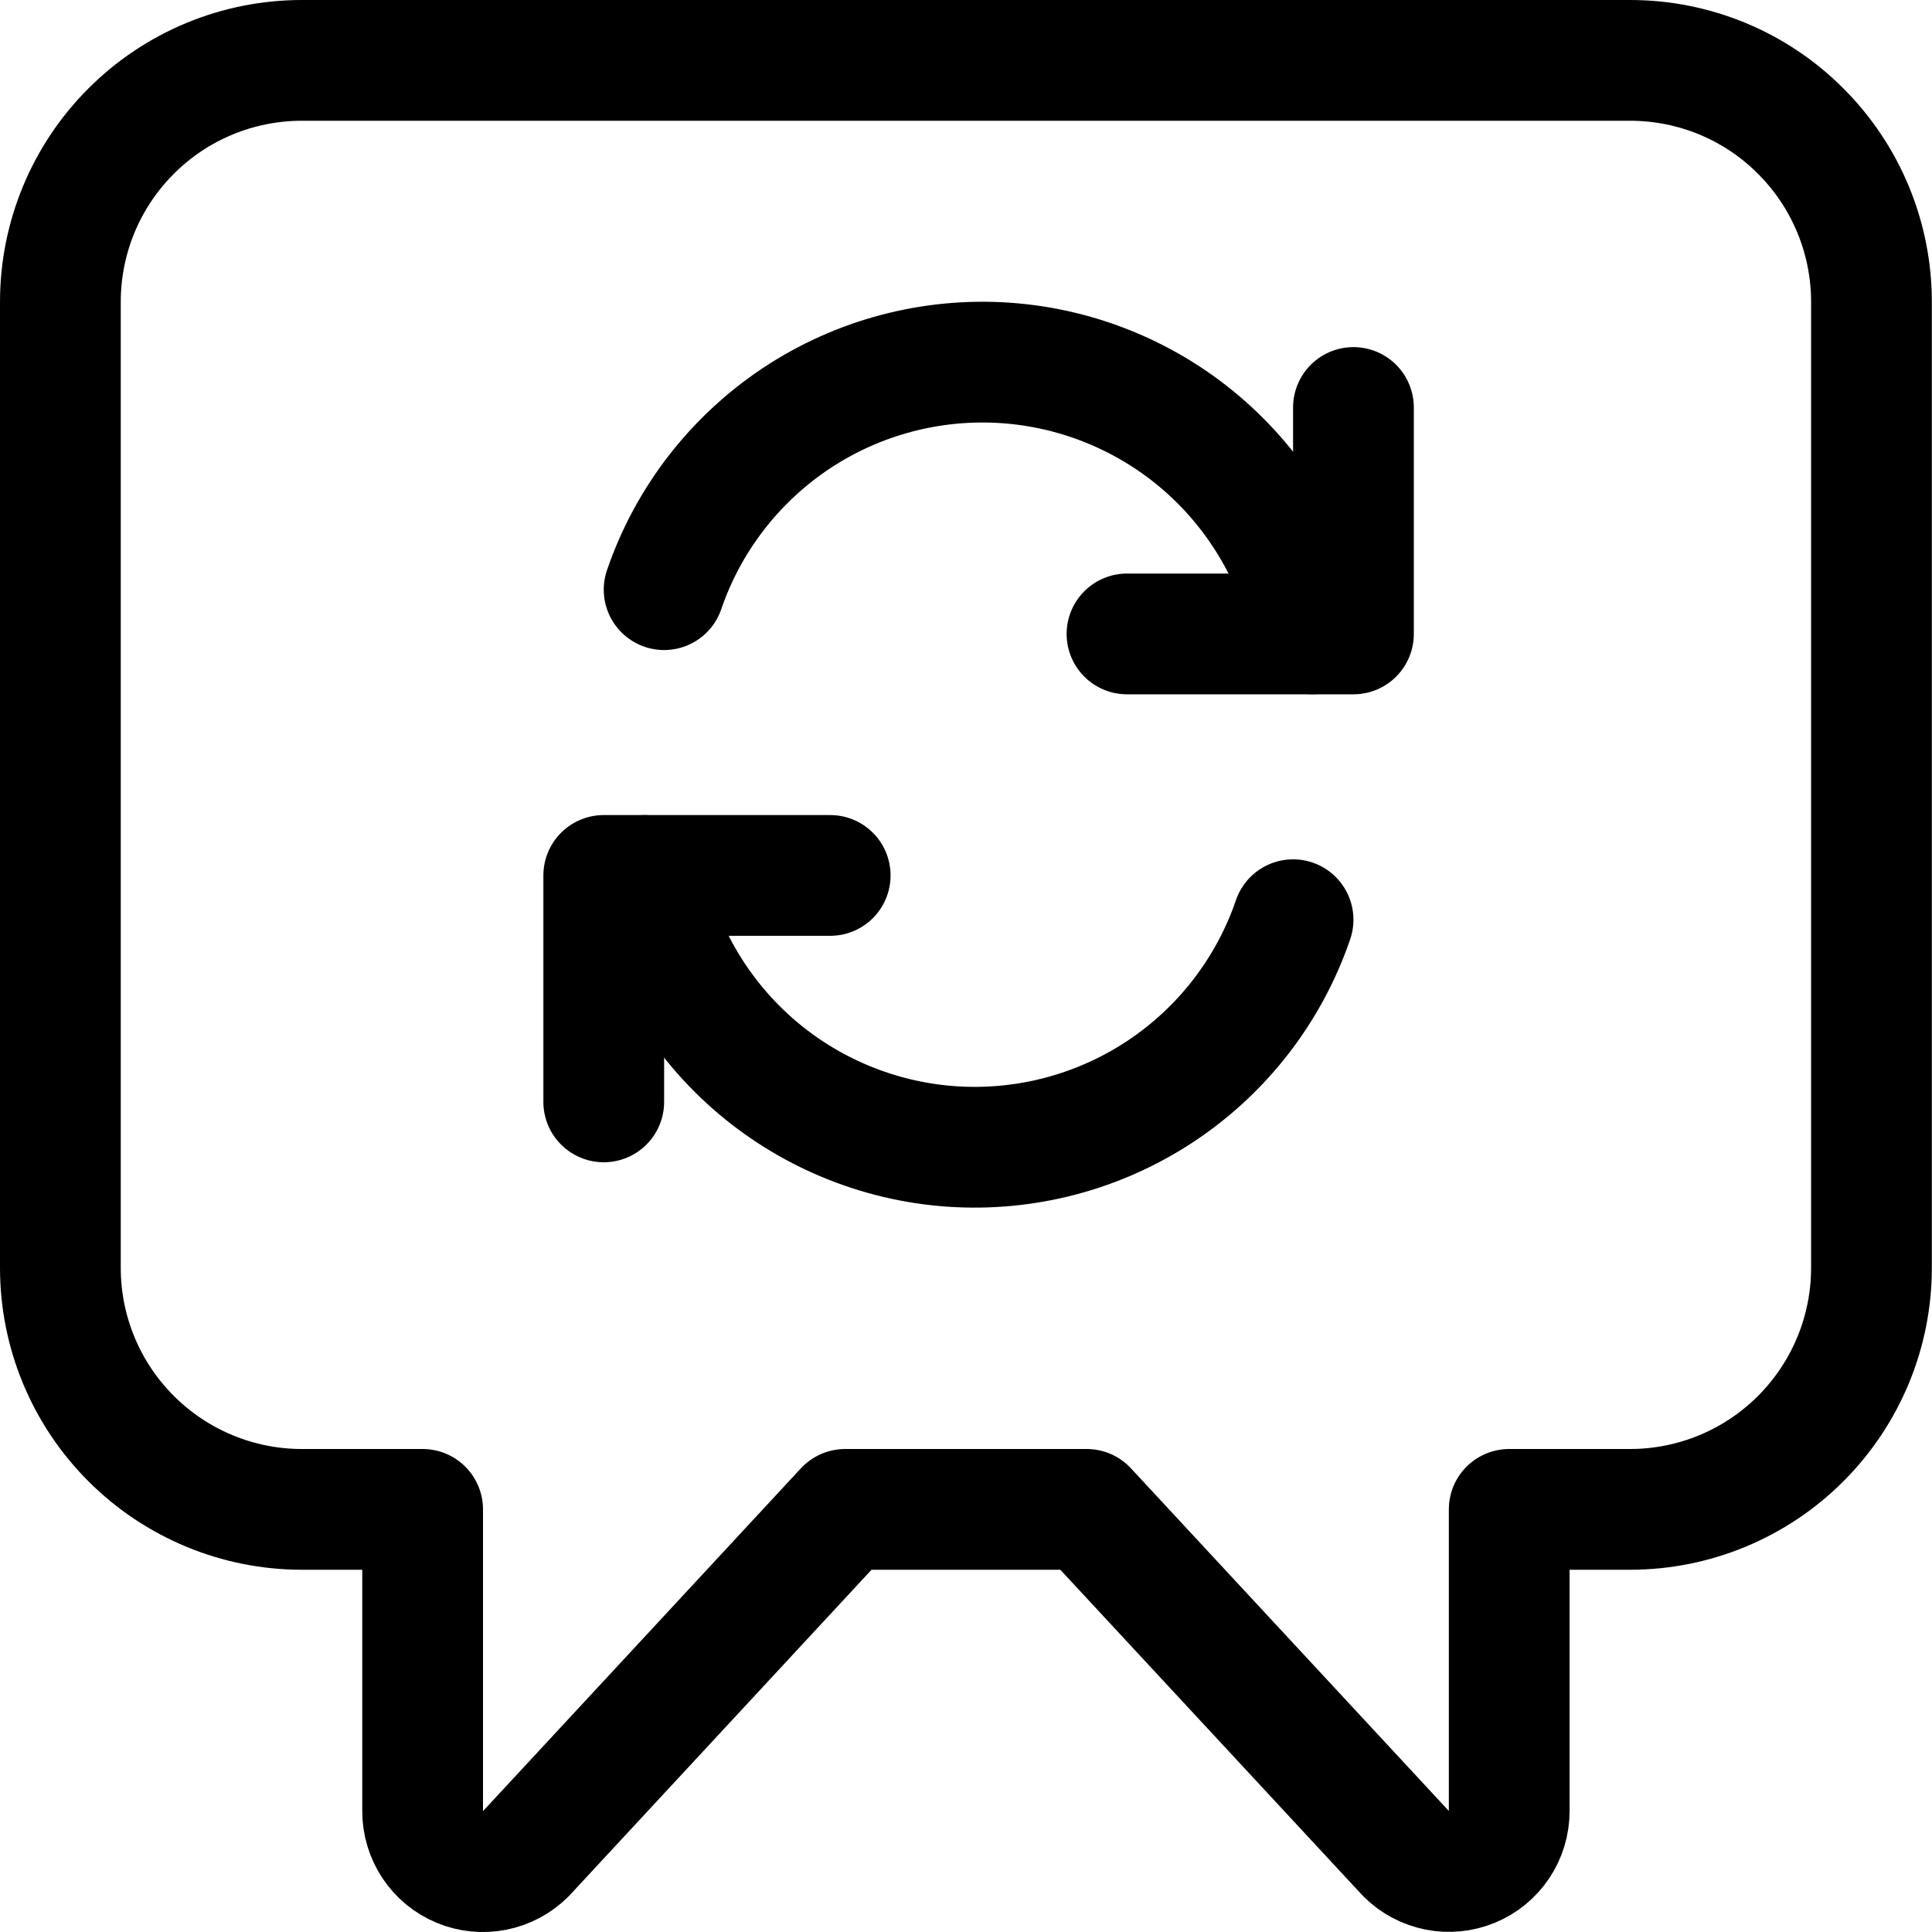
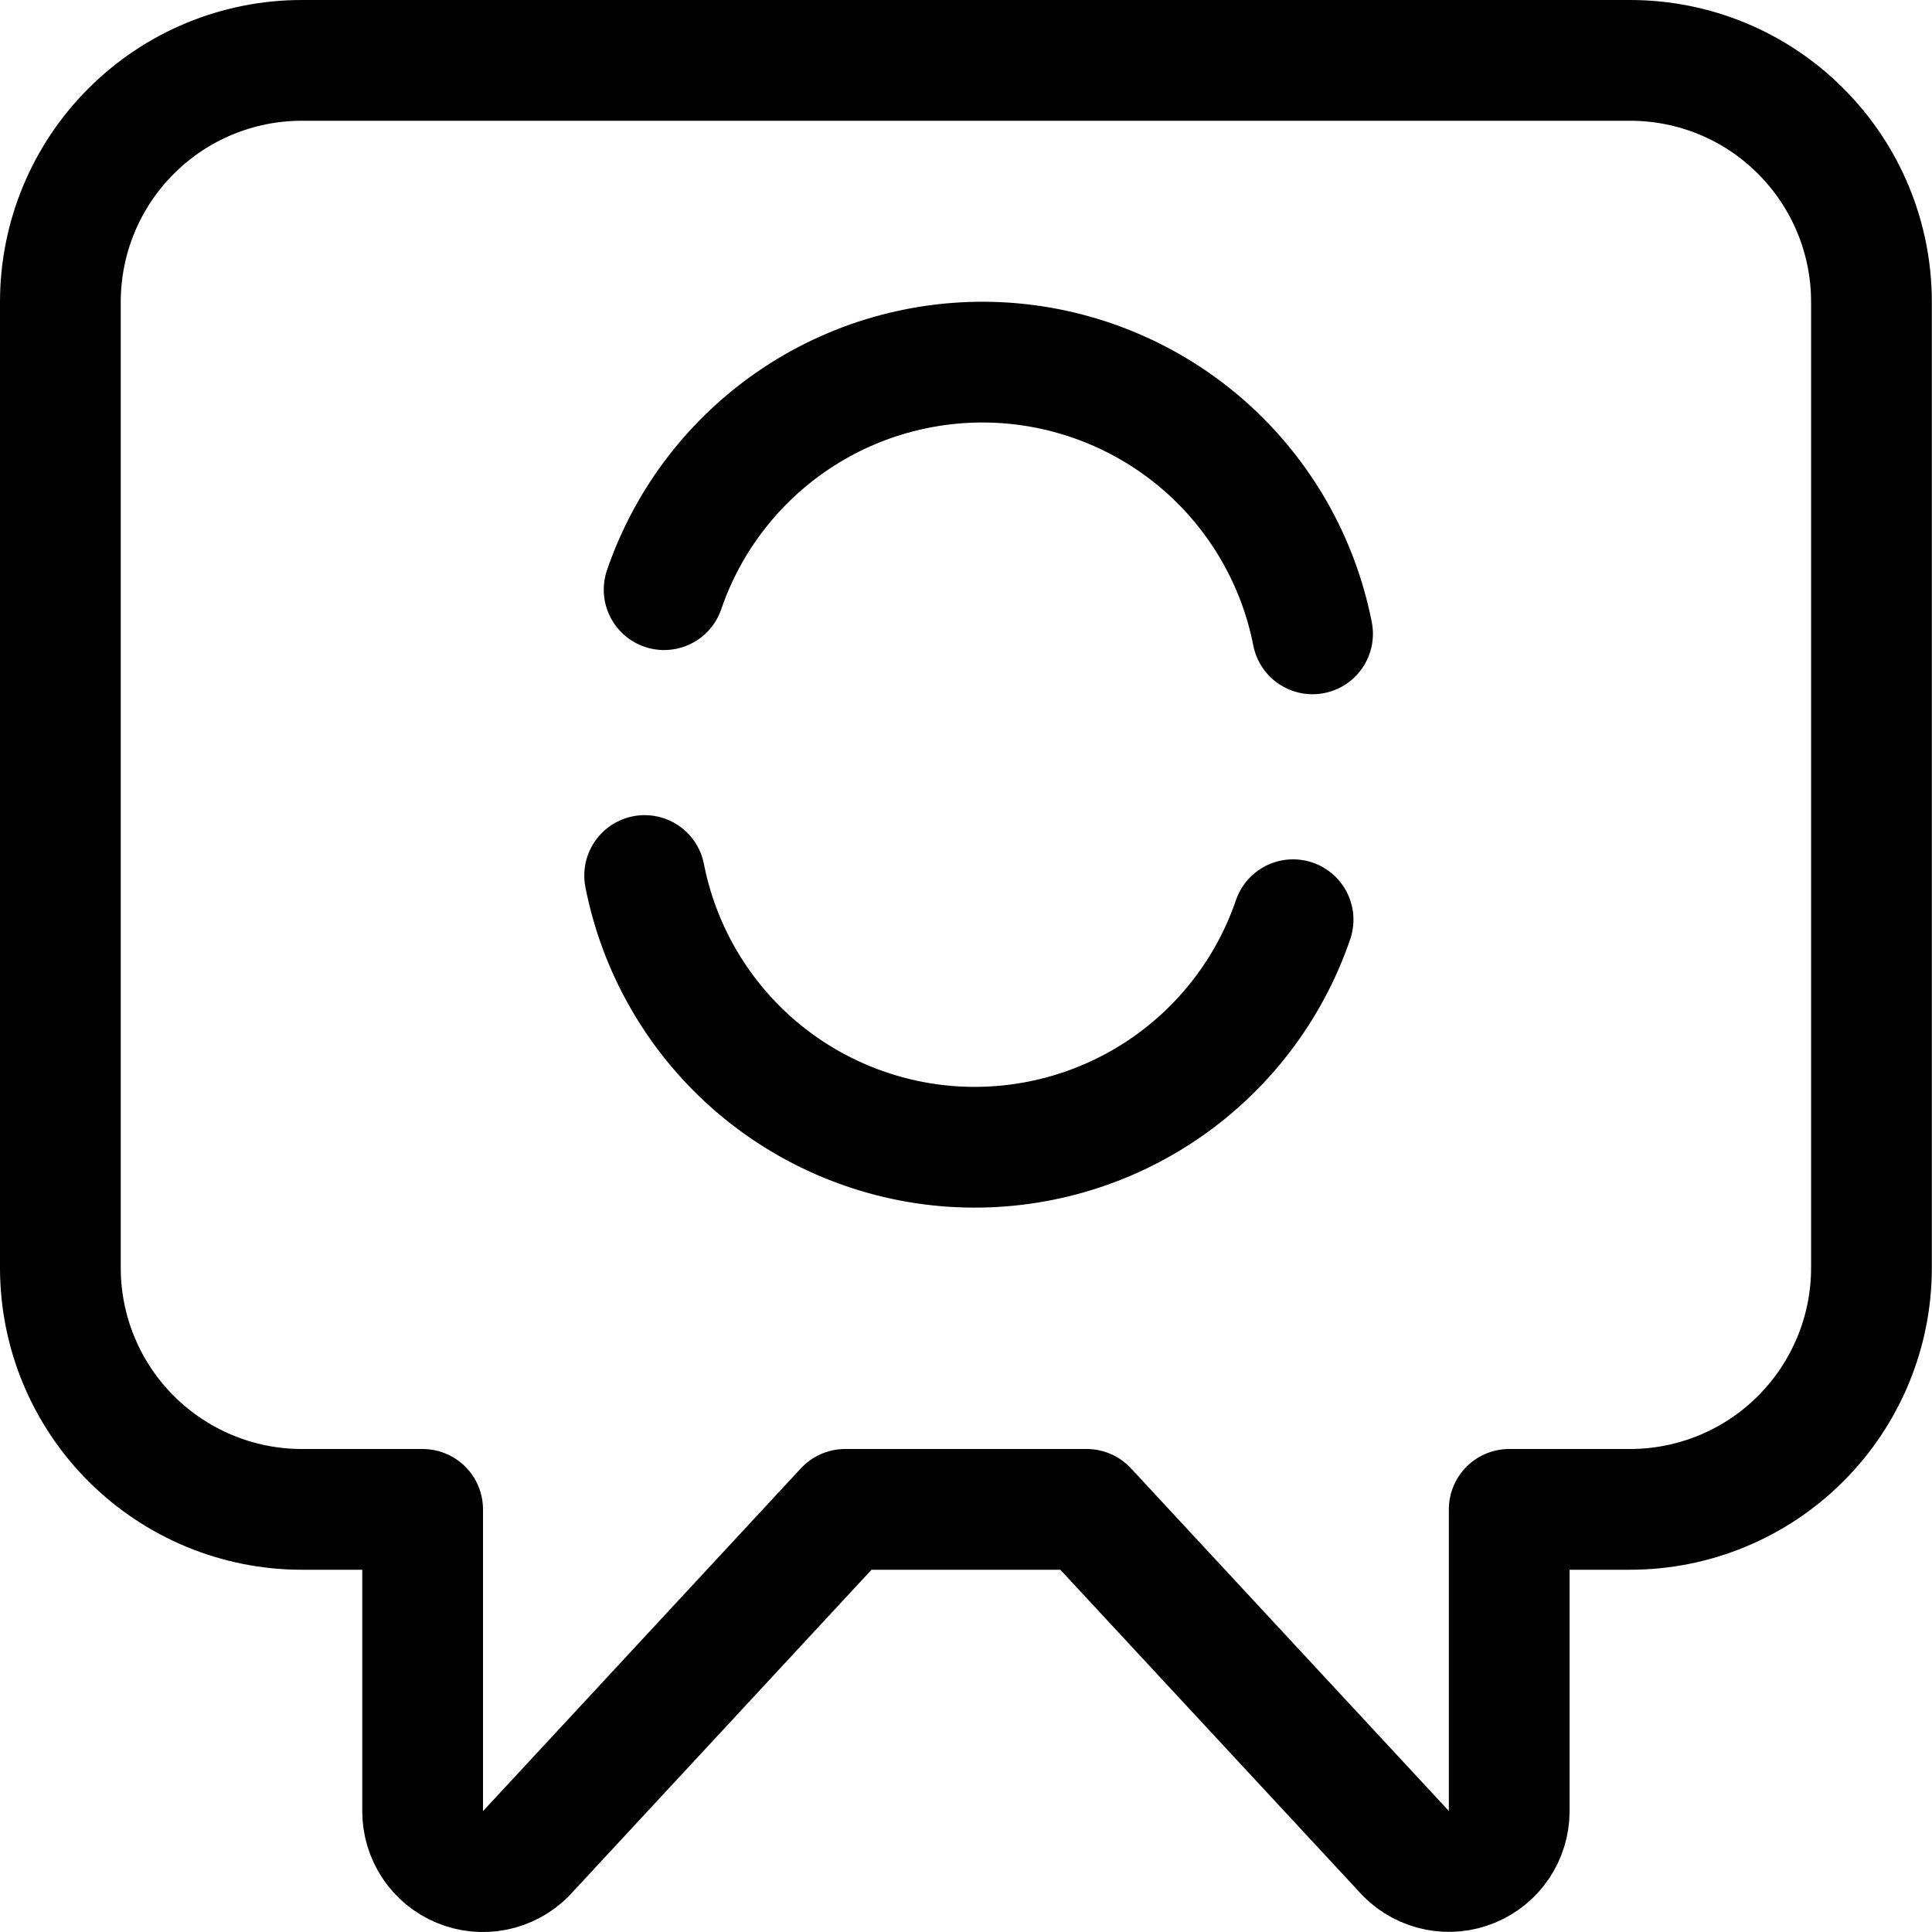
<svg xmlns="http://www.w3.org/2000/svg" fill="none" viewBox="0 0 24 24" id="Conversation-Sync--Streamline-Ultimate">
  <desc>Conversation Sync Streamline Icon: https://streamlinehq.com</desc>
  <path stroke="#000000" stroke-linecap="round" stroke-linejoin="round" d="M20.25 0.75H3.75c-0.796 0 -1.559 0.316 -2.121 0.879C1.066 2.191 0.75 2.954 0.75 3.75v12c0 0.796 0.316 1.559 0.879 2.121 0.563 0.563 1.326 0.879 2.121 0.879h1.5v3.75c-0 0.148 0.044 0.293 0.126 0.417 0.082 0.123 0.199 0.22 0.336 0.276 0.137 0.057 0.288 0.072 0.433 0.043 0.145 -0.029 0.279 -0.1 0.384 -0.205l3.97 -4.281h3l3.97 4.279c0.105 0.105 0.239 0.176 0.384 0.205 0.145 0.029 0.296 0.014 0.433 -0.043s0.254 -0.153 0.336 -0.276c0.082 -0.123 0.126 -0.268 0.126 -0.417V18.75h1.5c0.796 0 1.559 -0.316 2.121 -0.879 0.563 -0.563 0.879 -1.326 0.879 -2.121v-12c0 -0.796 -0.316 -1.559 -0.879 -2.121C21.809 1.066 21.046 0.75 20.25 0.75Z" stroke-width="1.5" />
-   <path stroke="#000000" stroke-linecap="round" stroke-linejoin="round" d="M10.313 10.875H7.5v2.813" stroke-width="1.5" />
  <path stroke="#000000" stroke-linecap="round" stroke-linejoin="round" d="M16.063 11.425c-0.298 0.871 -0.875 1.619 -1.641 2.128 -0.766 0.509 -1.679 0.751 -2.597 0.689 -0.918 -0.063 -1.79 -0.427 -2.48 -1.035 -0.69 -0.609 -1.16 -1.428 -1.337 -2.331" stroke-width="1.5" />
-   <path stroke="#000000" stroke-linecap="round" stroke-linejoin="round" d="M14 7.875h2.813v-2.813" stroke-width="1.5" />
  <path stroke="#000000" stroke-linecap="round" stroke-linejoin="round" d="M8.25 7.325c0.298 -0.871 0.875 -1.618 1.641 -2.128 0.766 -0.509 1.679 -0.751 2.597 -0.689 0.918 0.063 1.79 0.427 2.48 1.035 0.69 0.609 1.16 1.428 1.337 2.331" stroke-width="1.5" />
</svg>